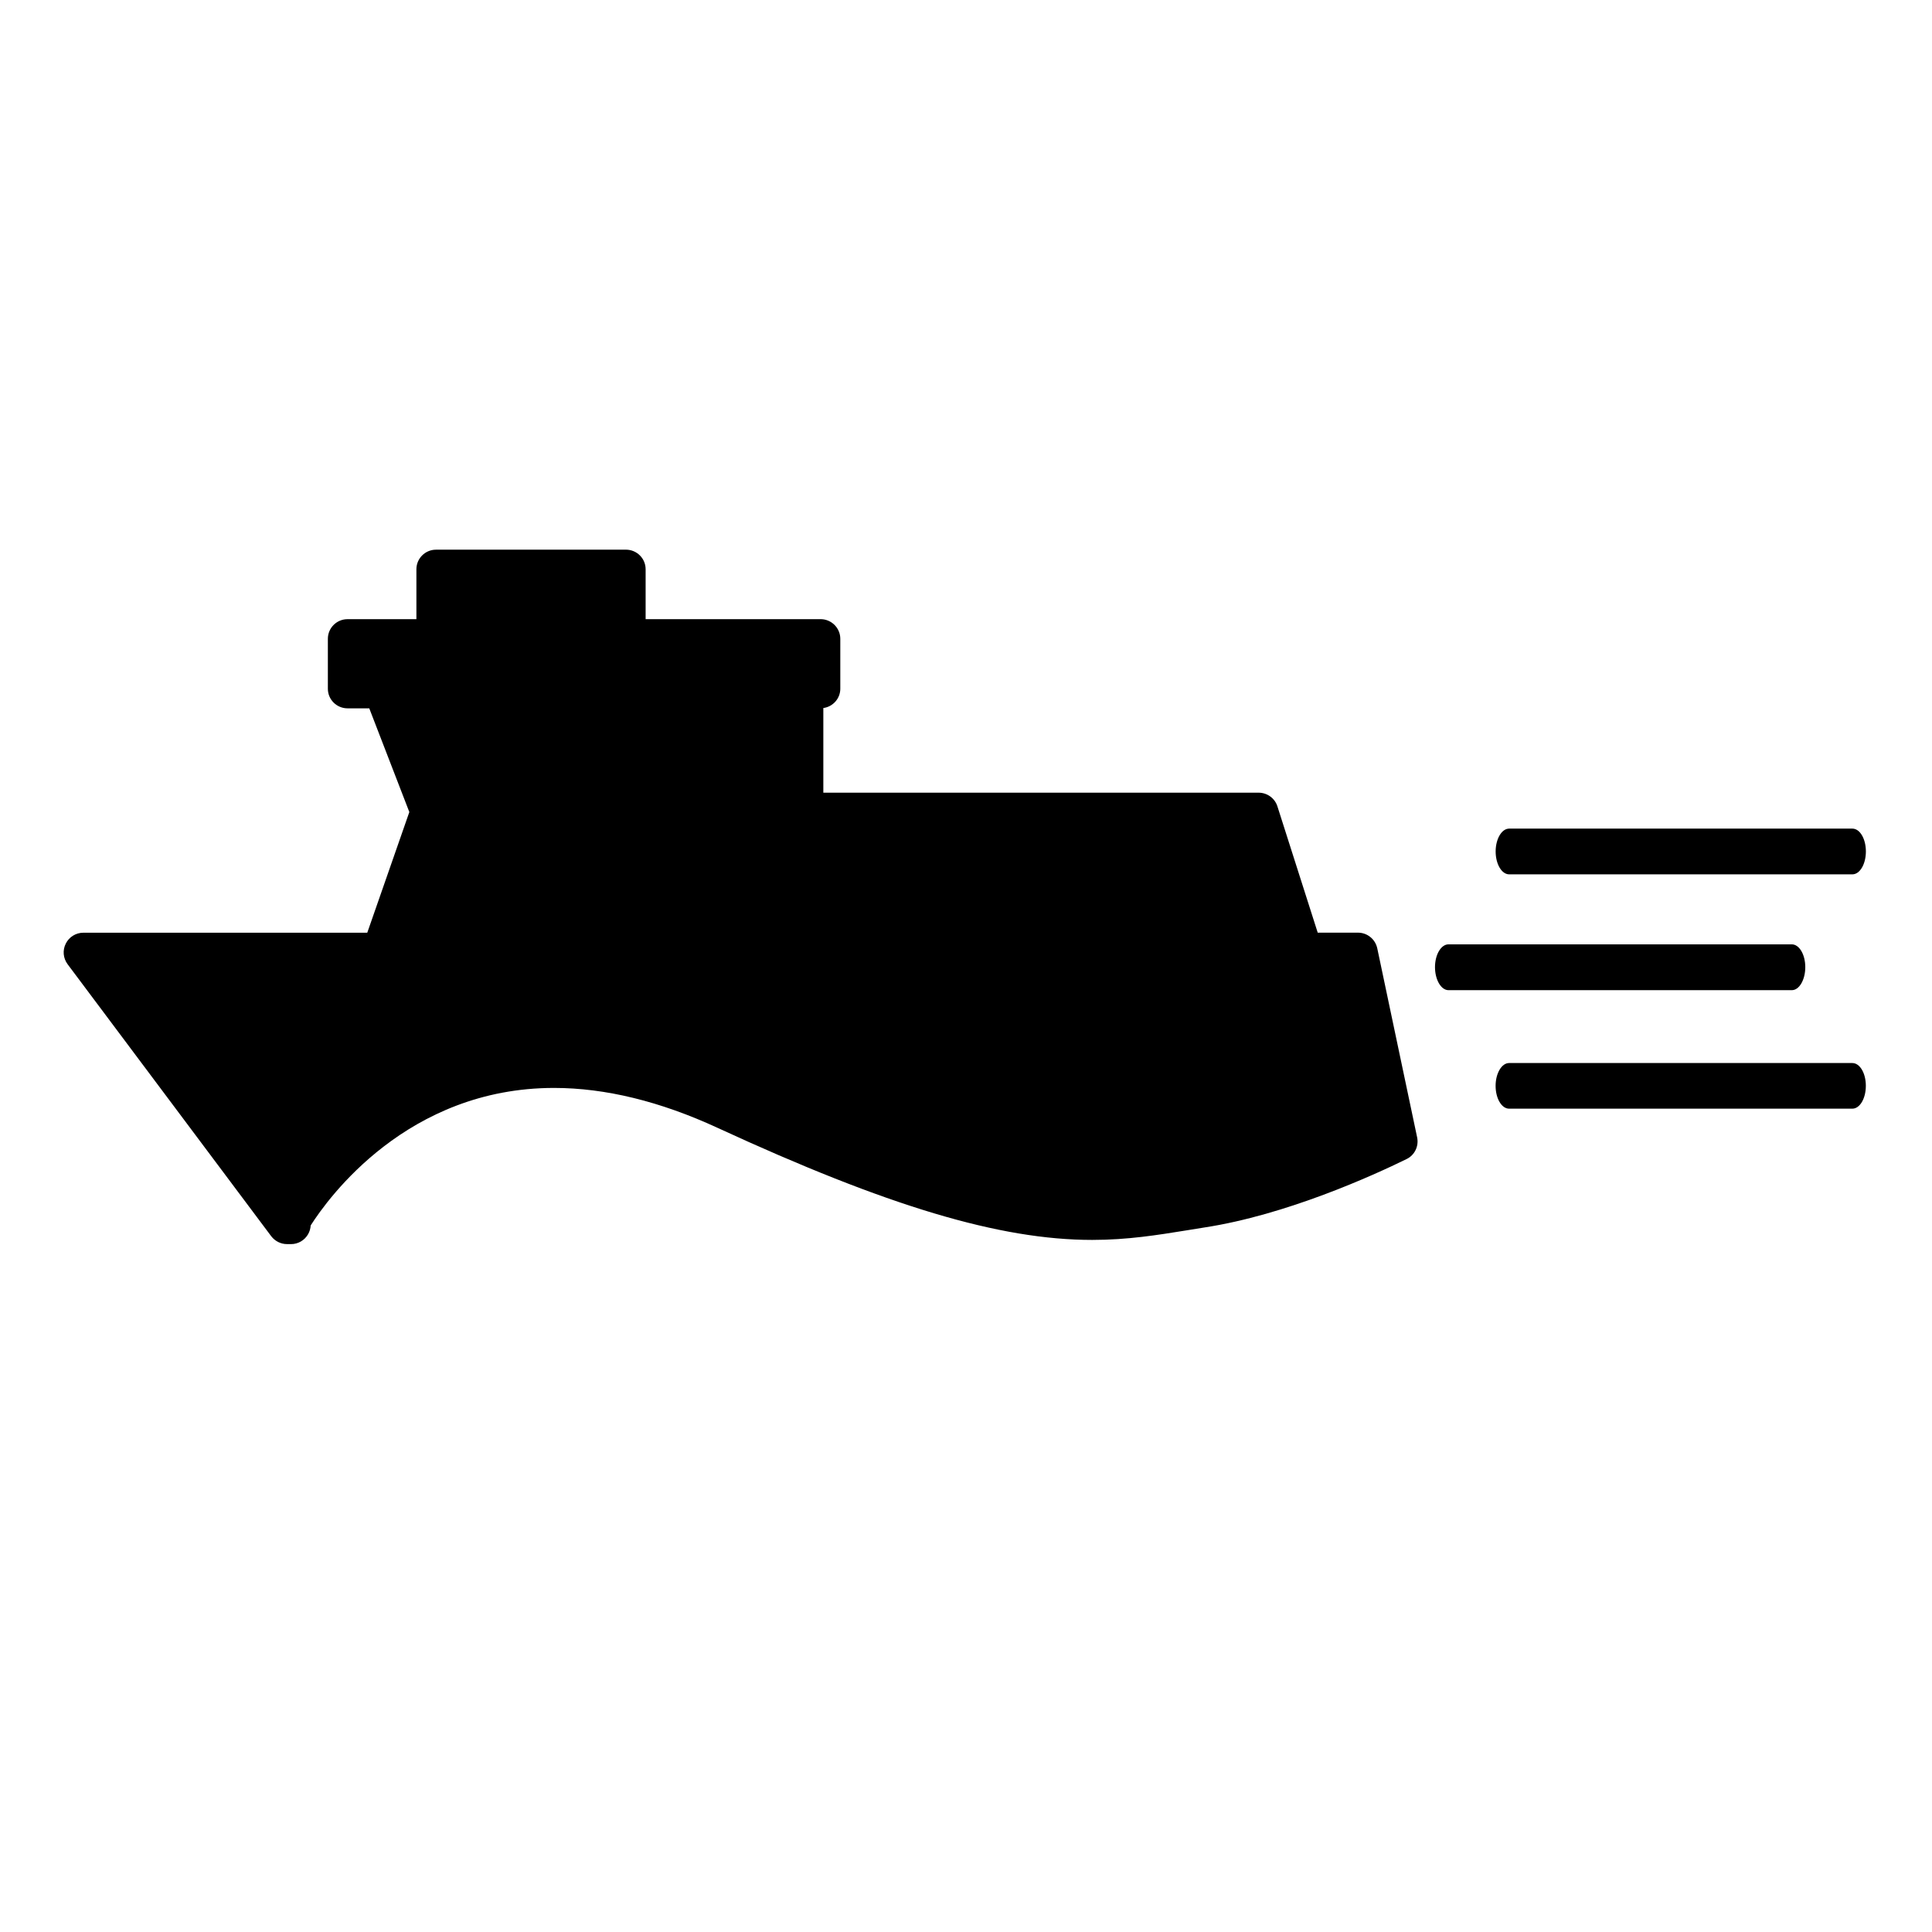
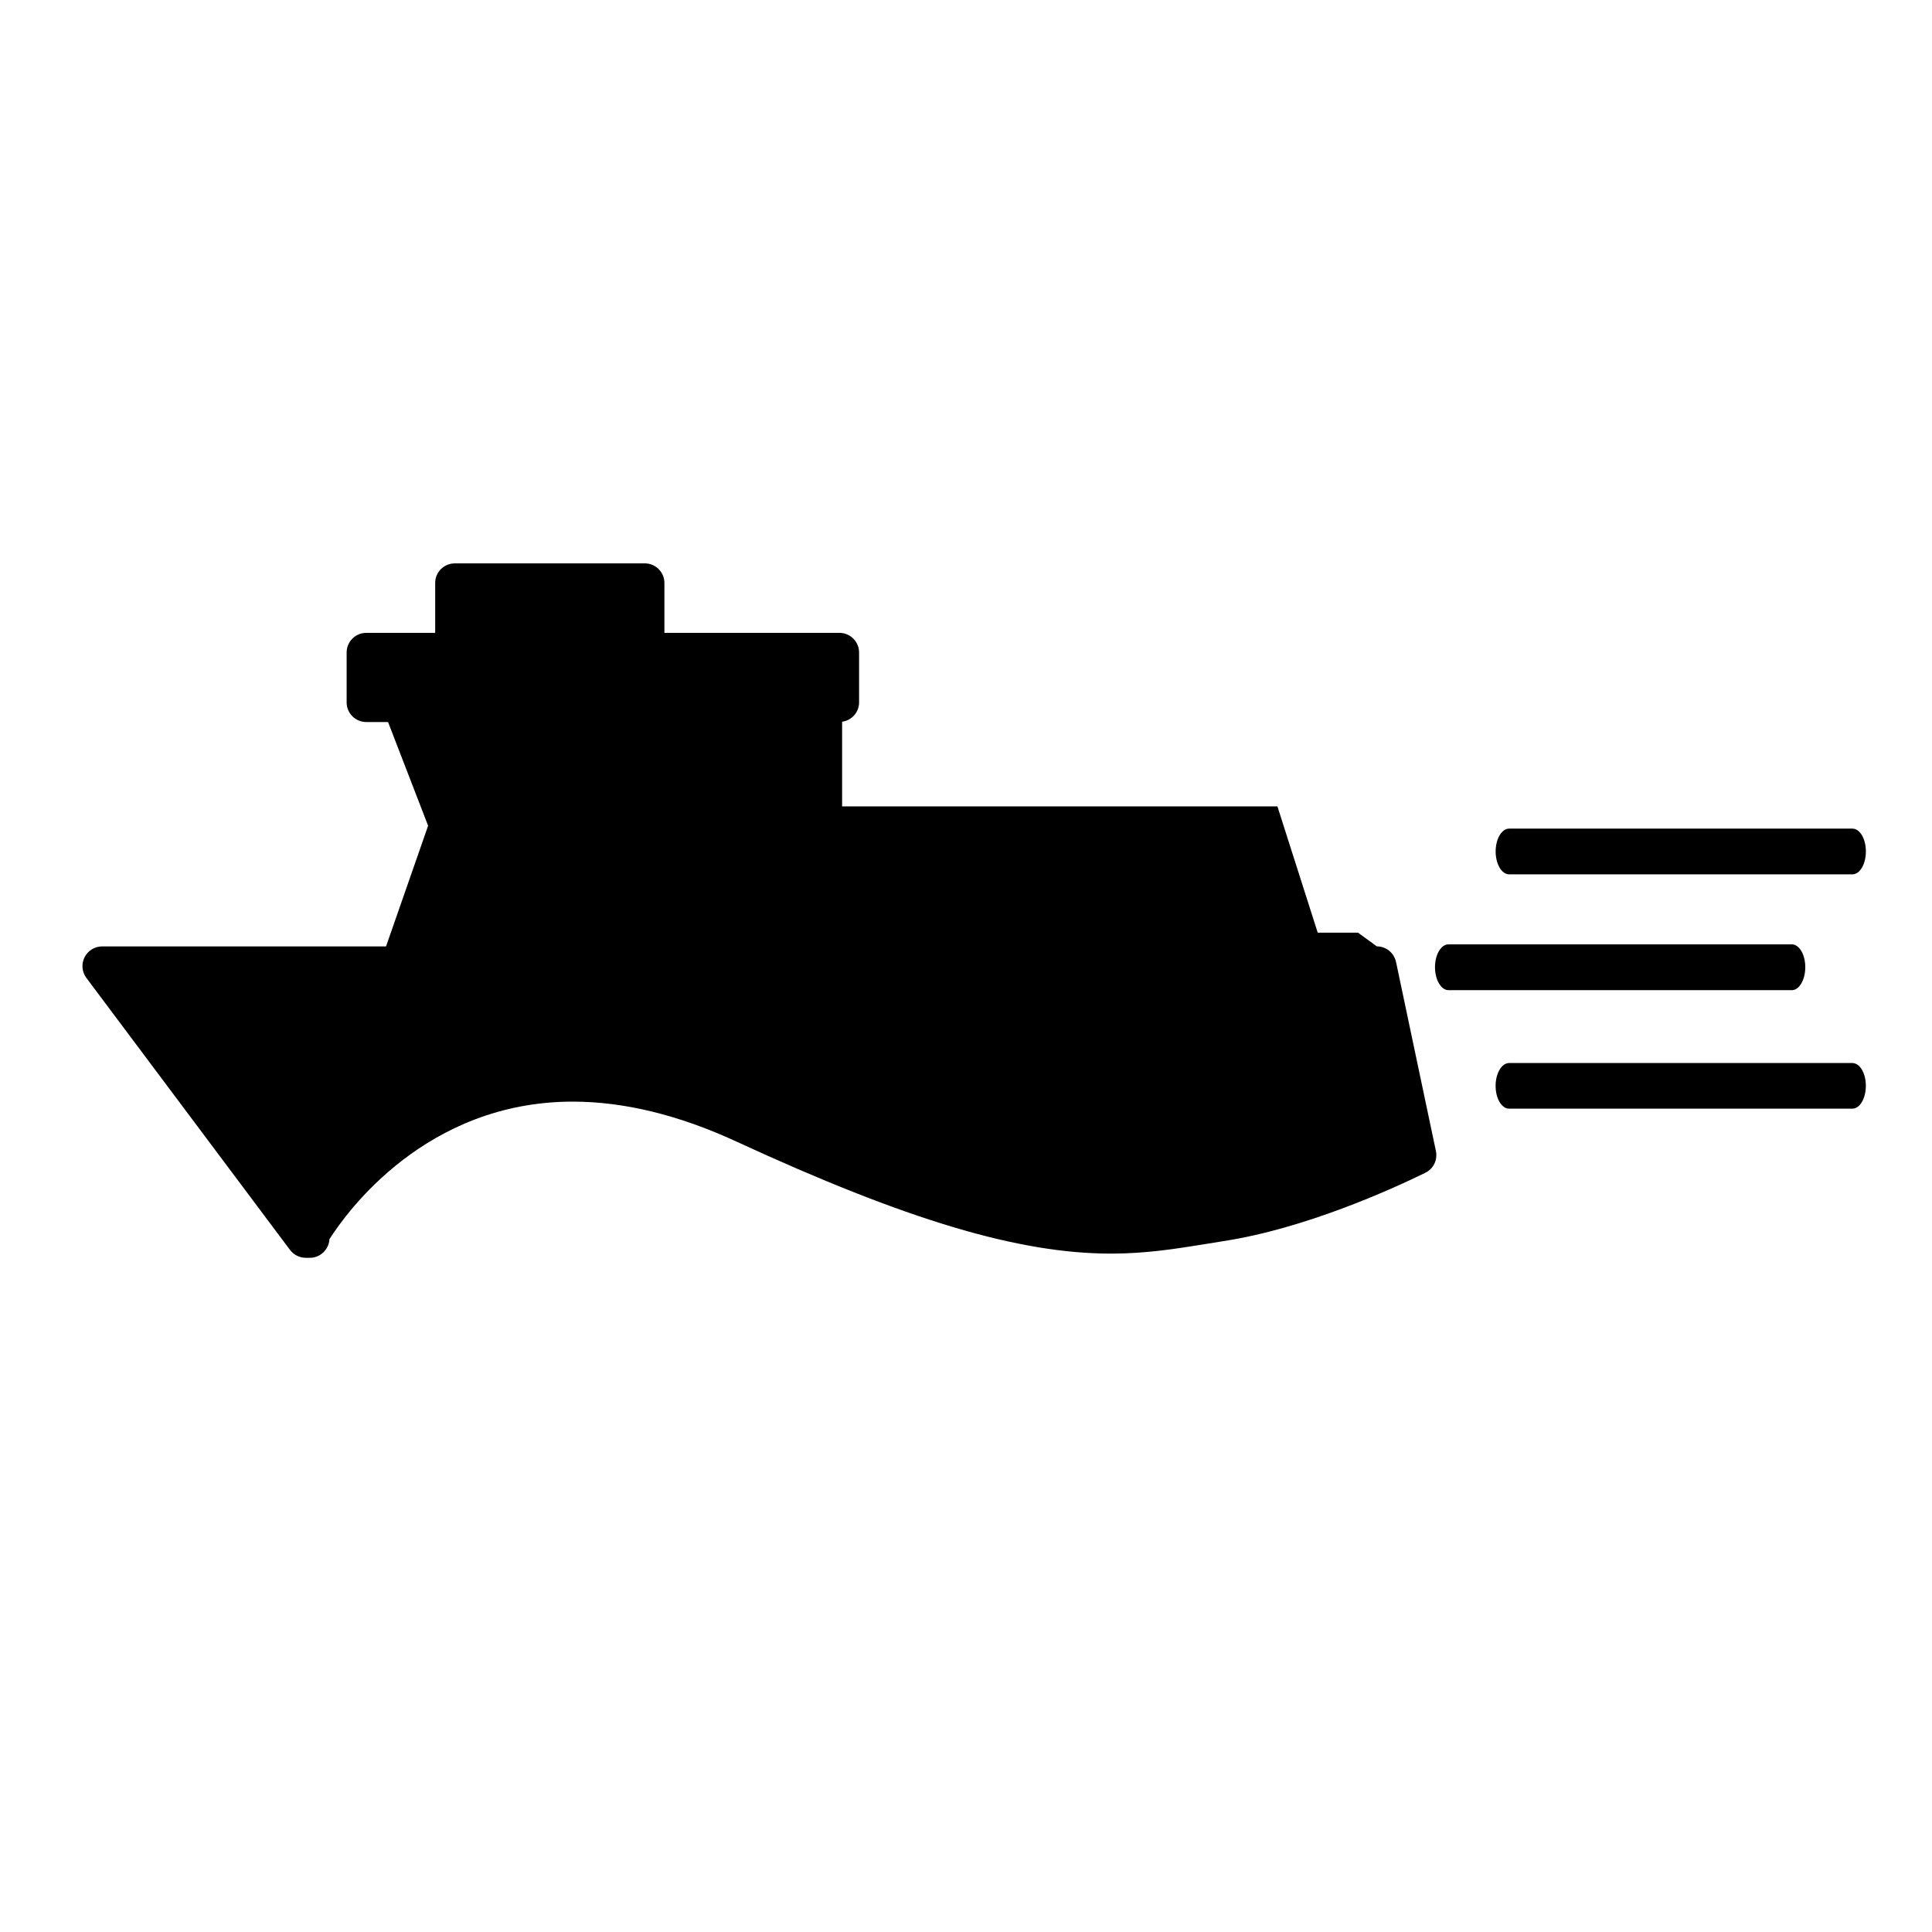
<svg xmlns="http://www.w3.org/2000/svg" fill="#000000" width="800px" height="800px" version="1.1" viewBox="144 144 512 512">
-   <path d="m543.94 375.71h90.961c1.988 0 3.578-2.719 3.578-6.059 0-3.363-1.586-6.059-3.578-6.059h-90.961c-1.965 0-3.578 2.707-3.578 6.059 0 3.34 1.602 6.059 3.578 6.059zm78.48 24.598c0-3.352-1.598-6.047-3.578-6.047h-90.977c-1.965 0-3.578 2.707-3.578 6.047 0 3.336 1.613 6.098 3.578 6.098h90.977c1.977 0.012 3.578-2.758 3.578-6.098zm12.469 25.406h-90.961c-1.965 0-3.578 2.719-3.578 6.047 0 3.363 1.613 6.047 3.578 6.047h90.961c1.988 0 3.578-2.695 3.578-6.047 0.012-3.328-1.574-6.047-3.578-6.047zm-131-34.551h-10.68l-10.68-33.465c-0.691-2.168-2.707-3.629-4.977-3.629h-115.36v-22.434c2.531-0.34 4.496-2.508 4.496-5.113v-13.238c0-2.883-2.367-5.203-5.215-5.203h-46.375v-13.227c0-2.871-2.344-5.188-5.215-5.188l-50.328 0.004c-2.883 0-5.203 2.332-5.203 5.188v13.227h-18.25c-2.883 0-5.215 2.332-5.215 5.203v13.238c0 2.871 2.344 5.188 5.215 5.188h5.758l10.617 27.484-11.148 31.98h-75.246c-1.953 0-3.766 1.109-4.648 2.883-0.895 1.762-0.707 3.867 0.48 5.465l53.969 72.094c0.996 1.297 2.531 2.078 4.168 2.078l1.098 0.004c1.84 0 3.562-0.996 4.496-2.621 0.414-0.719 0.641-1.523 0.691-2.332 4.621-7.254 25.605-36.438 64.5-36.438 13.578 0 28.137 3.562 43.301 10.566 45.141 20.82 74.828 29.711 99.324 29.711 9.371 0 17.32-1.297 24.988-2.531 1.574-0.266 3.148-0.516 4.75-0.77 21.652-3.312 44.648-13.754 53.531-18.113 2.168-1.031 3.301-3.414 2.832-5.731l-10.578-50.152c-0.523-2.402-2.641-4.129-5.098-4.129z" />
+   <path d="m543.94 375.71h90.961c1.988 0 3.578-2.719 3.578-6.059 0-3.363-1.586-6.059-3.578-6.059h-90.961c-1.965 0-3.578 2.707-3.578 6.059 0 3.34 1.602 6.059 3.578 6.059zm78.48 24.598c0-3.352-1.598-6.047-3.578-6.047h-90.977c-1.965 0-3.578 2.707-3.578 6.047 0 3.336 1.613 6.098 3.578 6.098h90.977c1.977 0.012 3.578-2.758 3.578-6.098zm12.469 25.406h-90.961c-1.965 0-3.578 2.719-3.578 6.047 0 3.363 1.613 6.047 3.578 6.047h90.961c1.988 0 3.578-2.695 3.578-6.047 0.012-3.328-1.574-6.047-3.578-6.047zm-131-34.551h-10.68l-10.68-33.465h-115.36v-22.434c2.531-0.34 4.496-2.508 4.496-5.113v-13.238c0-2.883-2.367-5.203-5.215-5.203h-46.375v-13.227c0-2.871-2.344-5.188-5.215-5.188l-50.328 0.004c-2.883 0-5.203 2.332-5.203 5.188v13.227h-18.25c-2.883 0-5.215 2.332-5.215 5.203v13.238c0 2.871 2.344 5.188 5.215 5.188h5.758l10.617 27.484-11.148 31.98h-75.246c-1.953 0-3.766 1.109-4.648 2.883-0.895 1.762-0.707 3.867 0.48 5.465l53.969 72.094c0.996 1.297 2.531 2.078 4.168 2.078l1.098 0.004c1.84 0 3.562-0.996 4.496-2.621 0.414-0.719 0.641-1.523 0.691-2.332 4.621-7.254 25.605-36.438 64.5-36.438 13.578 0 28.137 3.562 43.301 10.566 45.141 20.82 74.828 29.711 99.324 29.711 9.371 0 17.32-1.297 24.988-2.531 1.574-0.266 3.148-0.516 4.75-0.77 21.652-3.312 44.648-13.754 53.531-18.113 2.168-1.031 3.301-3.414 2.832-5.731l-10.578-50.152c-0.523-2.402-2.641-4.129-5.098-4.129z" />
</svg>